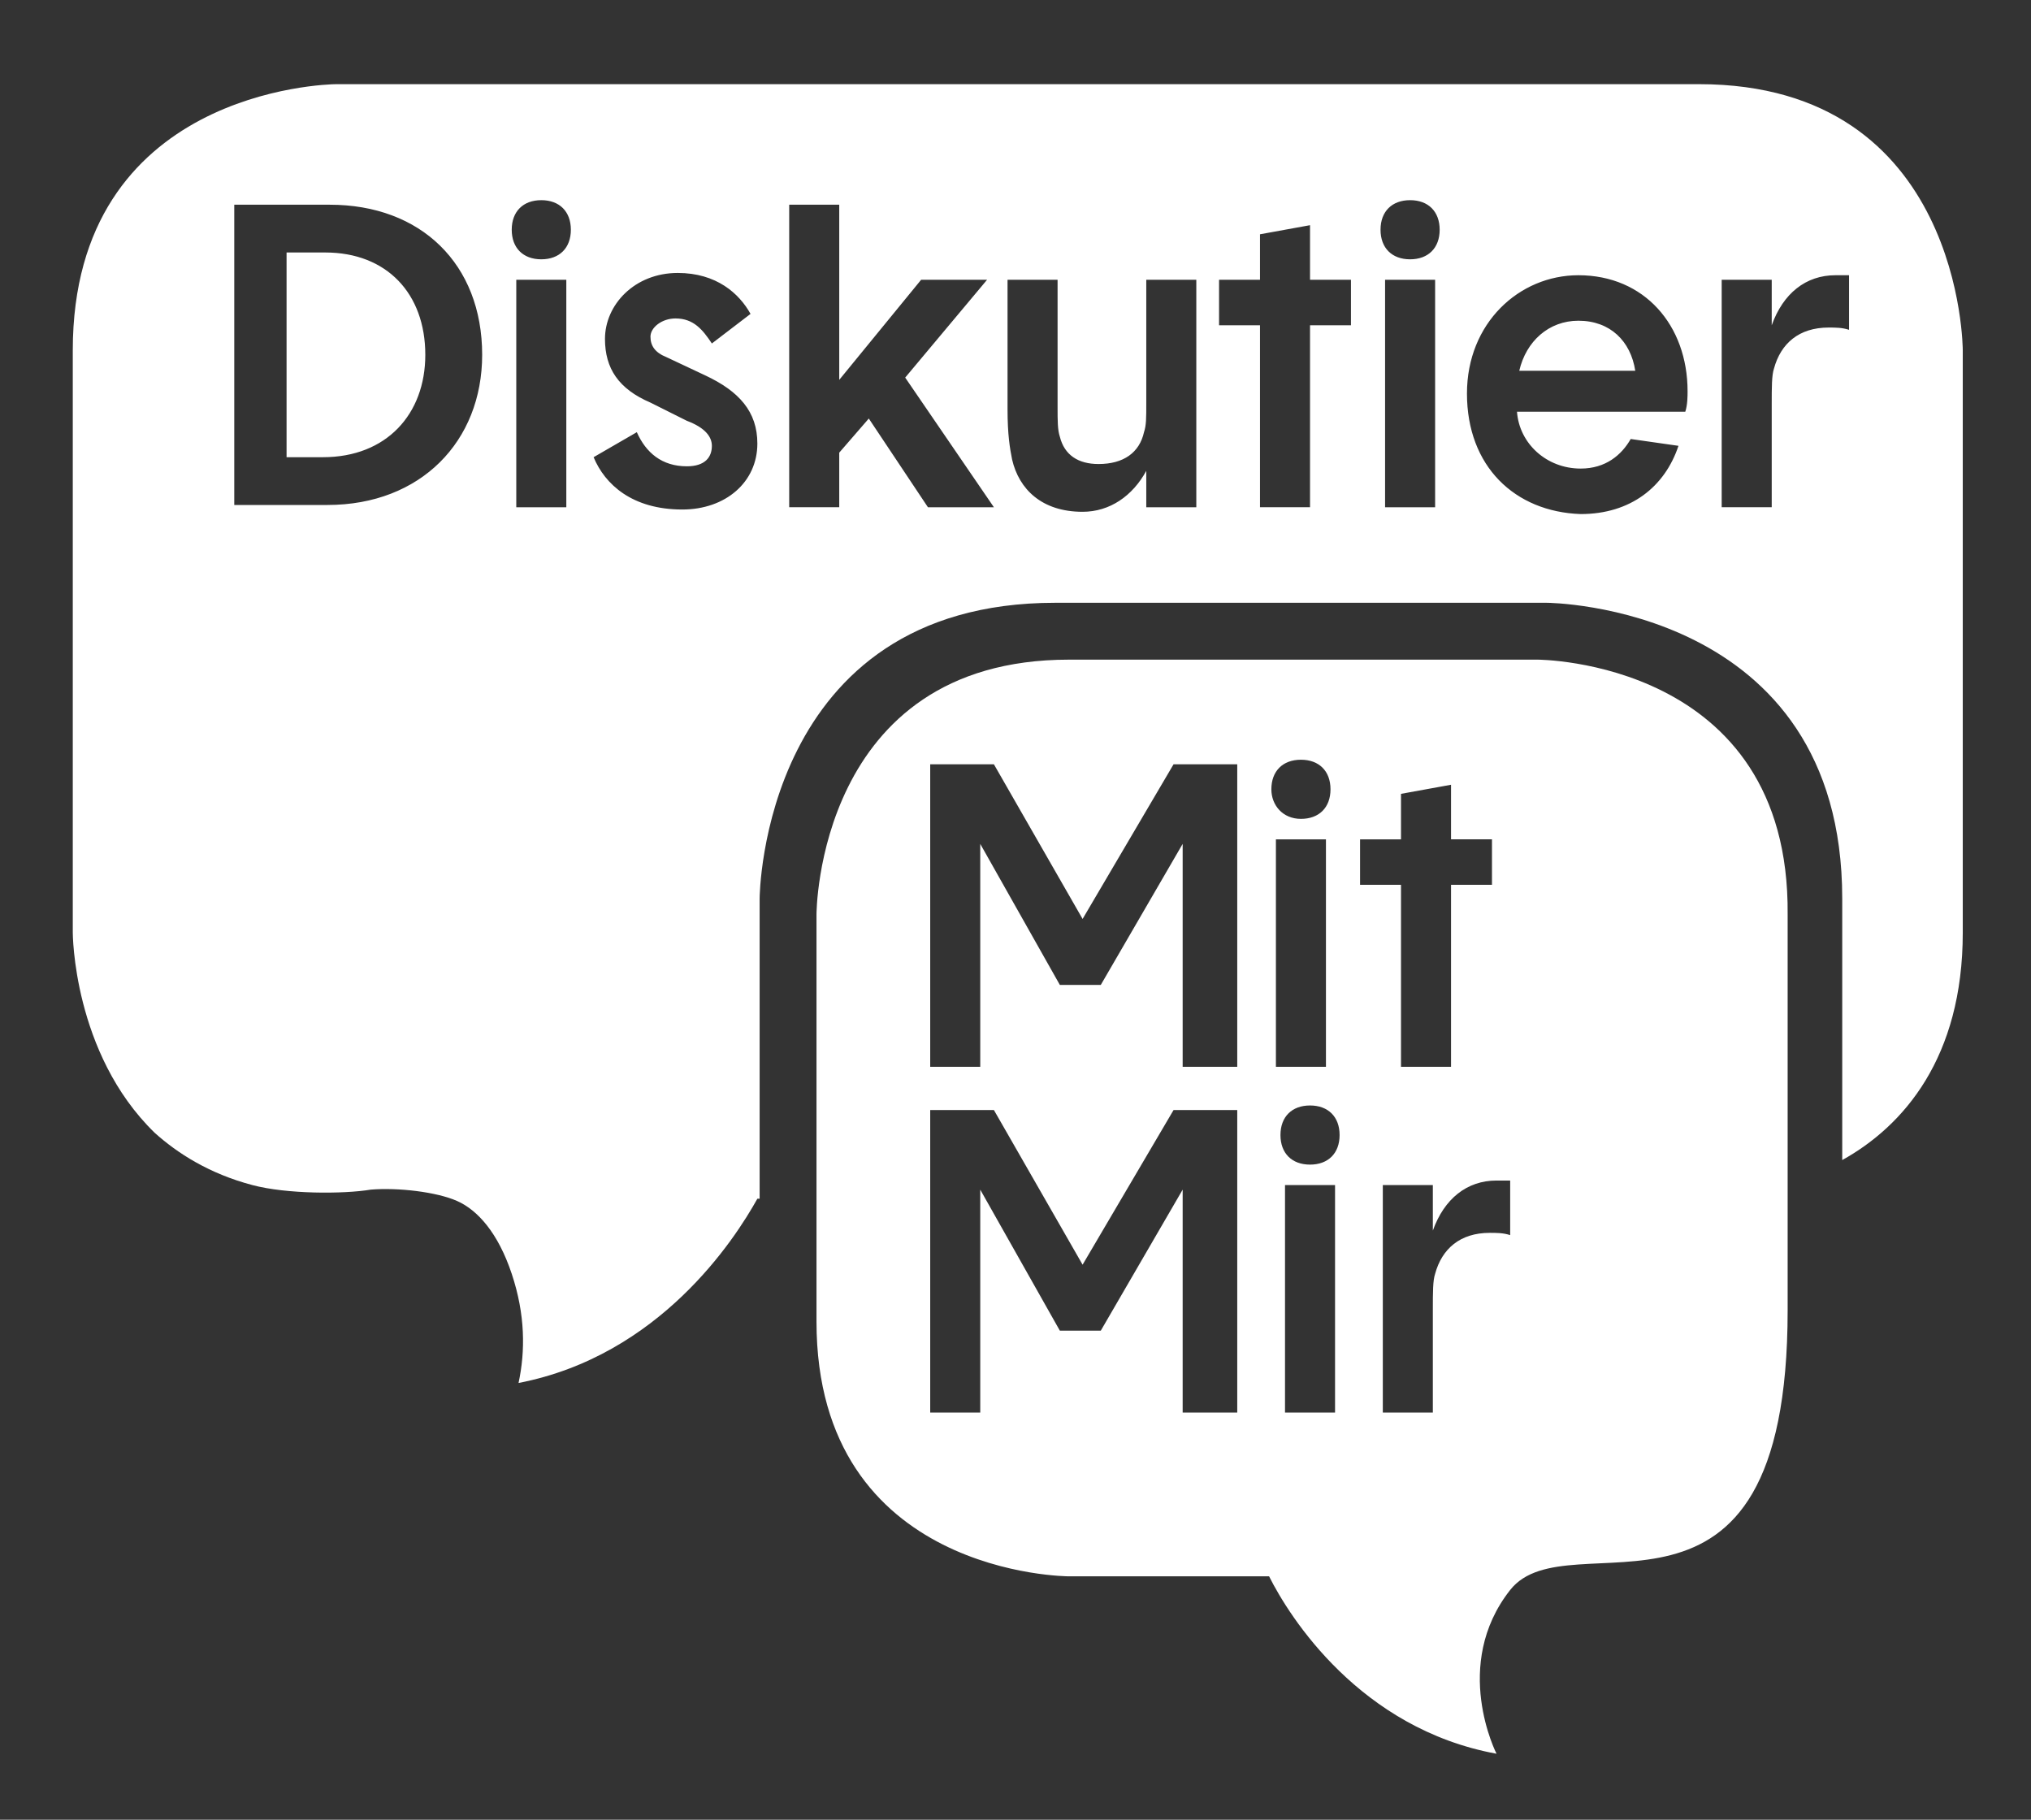
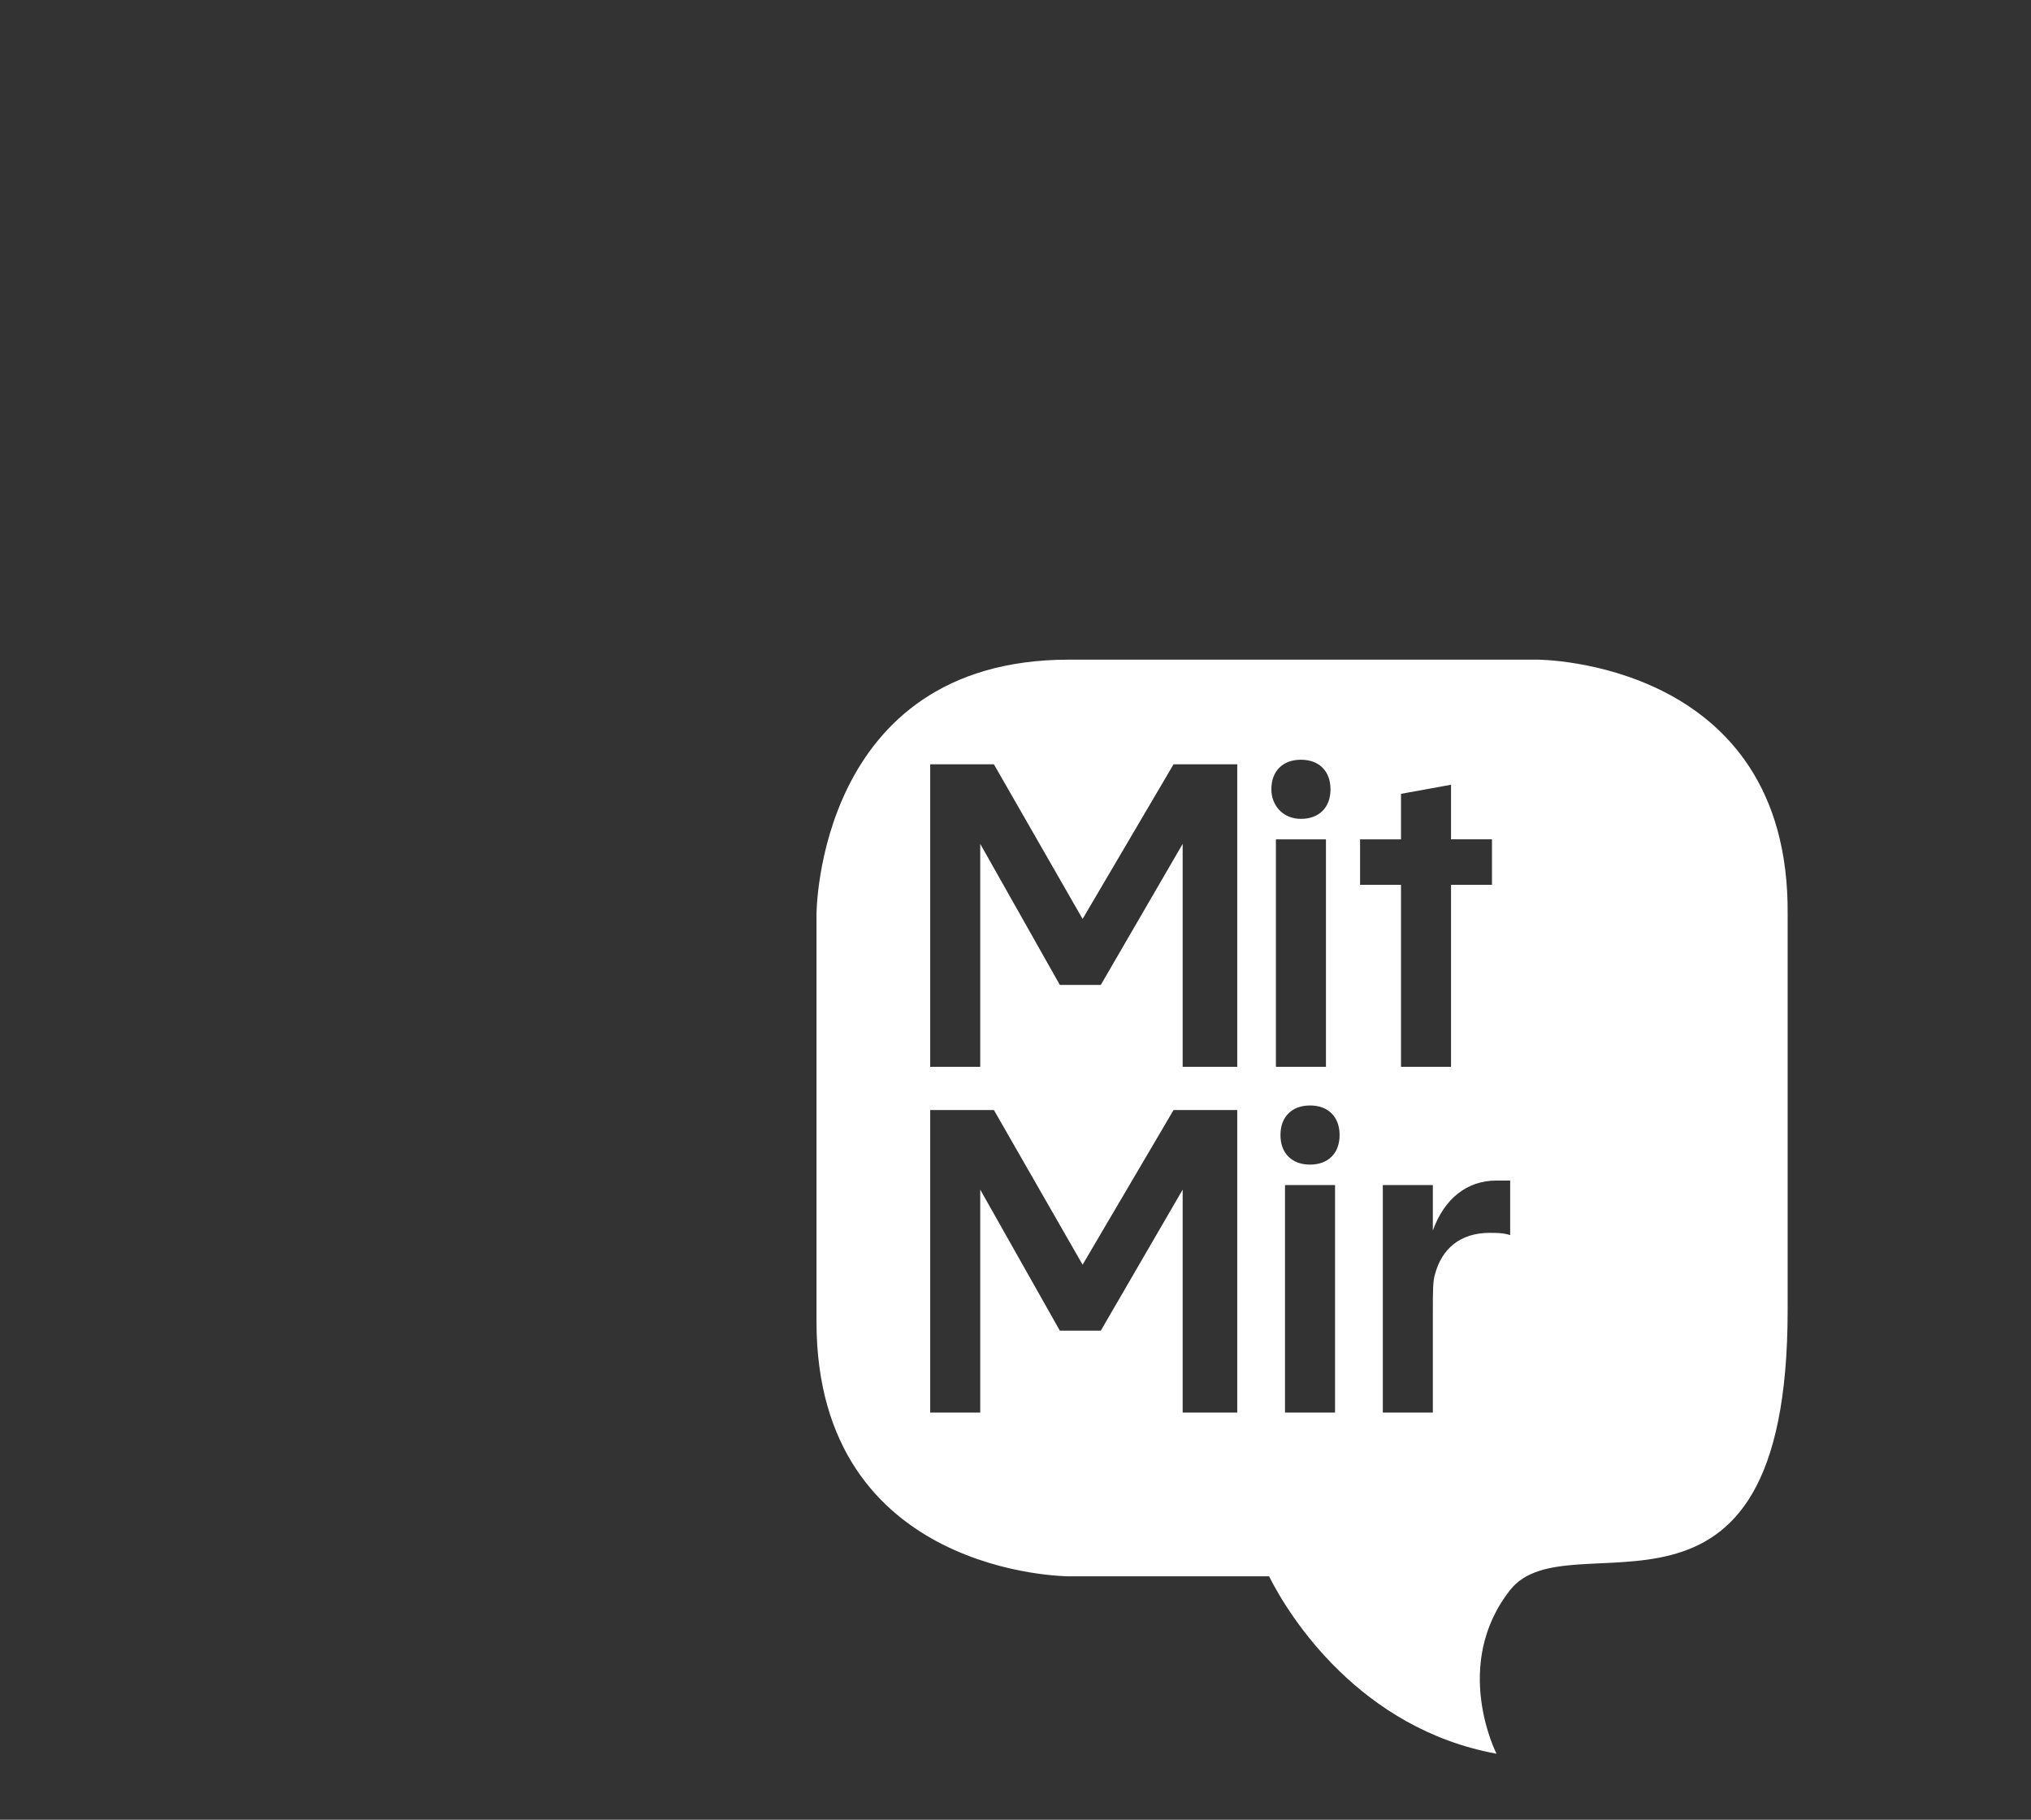
<svg xmlns="http://www.w3.org/2000/svg" version="1.1" id="Ebene_1" x="0px" y="0px" viewBox="0 0 89.3 80" style="enable-background:new 0 0 89.3 80;" xml:space="preserve">
  <rect x="0" y="0" width="89.3" height="80" fill="#333333" stroke="none" />
  <style type="text/css">
	.st0{fill:#FFFFFF;}
</style>
  <g>
    <g>
      <g>
-         <path id="SVGID_1_" class="st0" d="M66.8,16.3h5.1c-0.2-1.3-1.1-2.2-2.5-2.2C68.1,14.1,67.1,15,66.8,16.3 M12.6,11.1v9h1.6     c2.8,0,4.5-1.9,4.5-4.5c0-2.7-1.7-4.5-4.4-4.5H12.6z M22.7,12.3h2.2v10h-2.2V12.3z M50.3,19c0.1-0.3,0.1-0.6,0.1-1.3v-5.4h2.2v10     h-2.2v-1.6c-0.6,1.1-1.6,1.8-2.8,1.8c-1.8,0-2.8-1-3.1-2.3c-0.1-0.5-0.2-1.1-0.2-2.2v-5.7h2.2v5.6c0,0.6,0,1,0.1,1.3     c0.2,0.8,0.8,1.2,1.7,1.2C49.4,20.4,50.1,19.9,50.3,19 M60.9,12.3h2.2v10h-2.2V12.3z M31.3,19.6c0-0.4-0.3-0.8-1.1-1.1l-1.6-0.8     c-1.4-0.6-2-1.5-2-2.8c0-1.5,1.3-2.9,3.2-2.9c1.7,0,2.7,0.9,3.2,1.8l-1.7,1.3c-0.4-0.6-0.8-1.1-1.6-1.1c-0.6,0-1.1,0.4-1.1,0.8     c0,0.4,0.2,0.7,0.7,0.9l1.7,0.8c1.5,0.7,2.3,1.6,2.3,3c0,1.7-1.4,2.9-3.3,2.9c-2.2,0-3.4-1.1-3.9-2.3L28,19     c0.4,0.9,1.1,1.5,2.2,1.5C31,20.5,31.3,20.1,31.3,19.6 M64.5,17.3c0-3.1,2.3-5.2,4.9-5.2c2.9,0,4.8,2.2,4.8,5.1     c0,0.2,0,0.6-0.1,0.9h-7.4c0.1,1.4,1.3,2.5,2.8,2.5c1.1,0,1.8-0.6,2.2-1.3l2.1,0.3c-0.6,1.8-2.1,3-4.3,3     C66.6,22.5,64.5,20.5,64.5,17.3 M80.7,12.1c0.1,0,0.4,0,0.6,0v2.4c-0.3-0.1-0.6-0.1-0.9-0.1c-1.3,0-2.1,0.7-2.4,1.8     c-0.1,0.3-0.1,0.8-0.1,1.6v4.5h-2.2v-10h2.2v2C78.4,12.9,79.4,12.1,80.7,12.1 M53.6,12.3h1.8v-2l2.2-0.4v2.4h1.8v2h-1.8v8h-2.2     v-8h-1.8V12.3z M10.3,9h4.2c4,0,6.7,2.6,6.7,6.6c0,3.8-2.7,6.6-6.8,6.6h-4.1C10.3,22.2,10.3,9,10.3,9z M34.7,9h2.2v7.7l3.6-4.4     h2.9l-3.6,4.3l3.9,5.7h-2.9l-2.6-3.9l-1.3,1.5v2.4h-2.2C34.7,22.3,34.7,9,34.7,9z M22.5,10.1c0-0.8,0.5-1.3,1.3-1.3     s1.3,0.5,1.3,1.3s-0.5,1.3-1.3,1.3C23,11.4,22.5,10.9,22.5,10.1 M60.7,10.1c0-0.8,0.5-1.3,1.3-1.3s1.3,0.5,1.3,1.3     s-0.5,1.3-1.3,1.3C61.2,11.4,60.7,10.9,60.7,10.1 M14.8,3.7C14.3,3.7,3.2,4,3.2,15.4V41c0,0,0,5.3,3.6,8.8c1,0.9,2.4,1.8,4.3,2.3     c1.5,0.4,4,0.4,5.2,0.2c1.2-0.1,2.9,0.1,3.8,0.5s1.8,1.4,2.4,3.2s0.6,3.4,0.3,4.8c6.2-1.2,9.5-6.3,10.5-8.1h0.1V39.5     c0-0.1,0.1-13,13-13H68c0.1,0,13,0.1,13,13V51c2.7-1.5,5.3-4.5,5.3-10V15.4c0,0,0-11.7-11.6-11.7C74.7,3.7,14.8,3.7,14.8,3.7z" />
-       </g>
+         </g>
    </g>
    <g>
      <g>
        <path id="SVGID_3_" class="st0" d="M56.5,52.1h2.2v10h-2.2V52.1z M65.8,51.9c0.1,0,0.4,0,0.6,0v2.4c-0.3-0.1-0.6-0.1-0.9-0.1     c-1.3,0-2.1,0.7-2.4,1.8C63,56.3,63,56.8,63,57.6v4.5h-2.2v-10H63v2C63.5,52.7,64.5,51.9,65.8,51.9 M51.6,48.8h2.8v13.3H52v-9.8     l-3.6,6.2h-1.8l-3.5-6.2v9.8h-2.2V48.8h2.8l3.9,6.8L51.6,48.8z M56.3,49.9c0-0.8,0.5-1.3,1.3-1.3s1.3,0.5,1.3,1.3     s-0.5,1.3-1.3,1.3S56.3,50.7,56.3,49.9 M56.1,36.9h2.2v10h-2.2V36.9z M59.8,36.9h1.8v-2l2.2-0.4v2.4h1.8v2h-1.8v8h-2.2v-8h-1.8     V36.9z M51.6,33.6h2.8v13.3H52v-9.8l-3.6,6.2h-1.8l-3.5-6.2v9.8h-2.2V33.6h2.8l3.9,6.8L51.6,33.6z M55.9,34.7     c0-0.8,0.5-1.3,1.3-1.3s1.3,0.5,1.3,1.3S58,36,57.2,36S55.9,35.4,55.9,34.7 M47,29c-11.1,0-11.1,11.2-11.1,11.2v17.9     C35.9,69.3,47,69.3,47,69.3h8.8c0.9,1.8,4,6.7,10,7.8c0,0-2-3.9,0.6-7.2c2.6-3.3,12.2,3.3,12.2-12.3V40.2     C78.7,29,67.6,29,67.6,29H47z" />
      </g>
    </g>
  </g>
</svg>